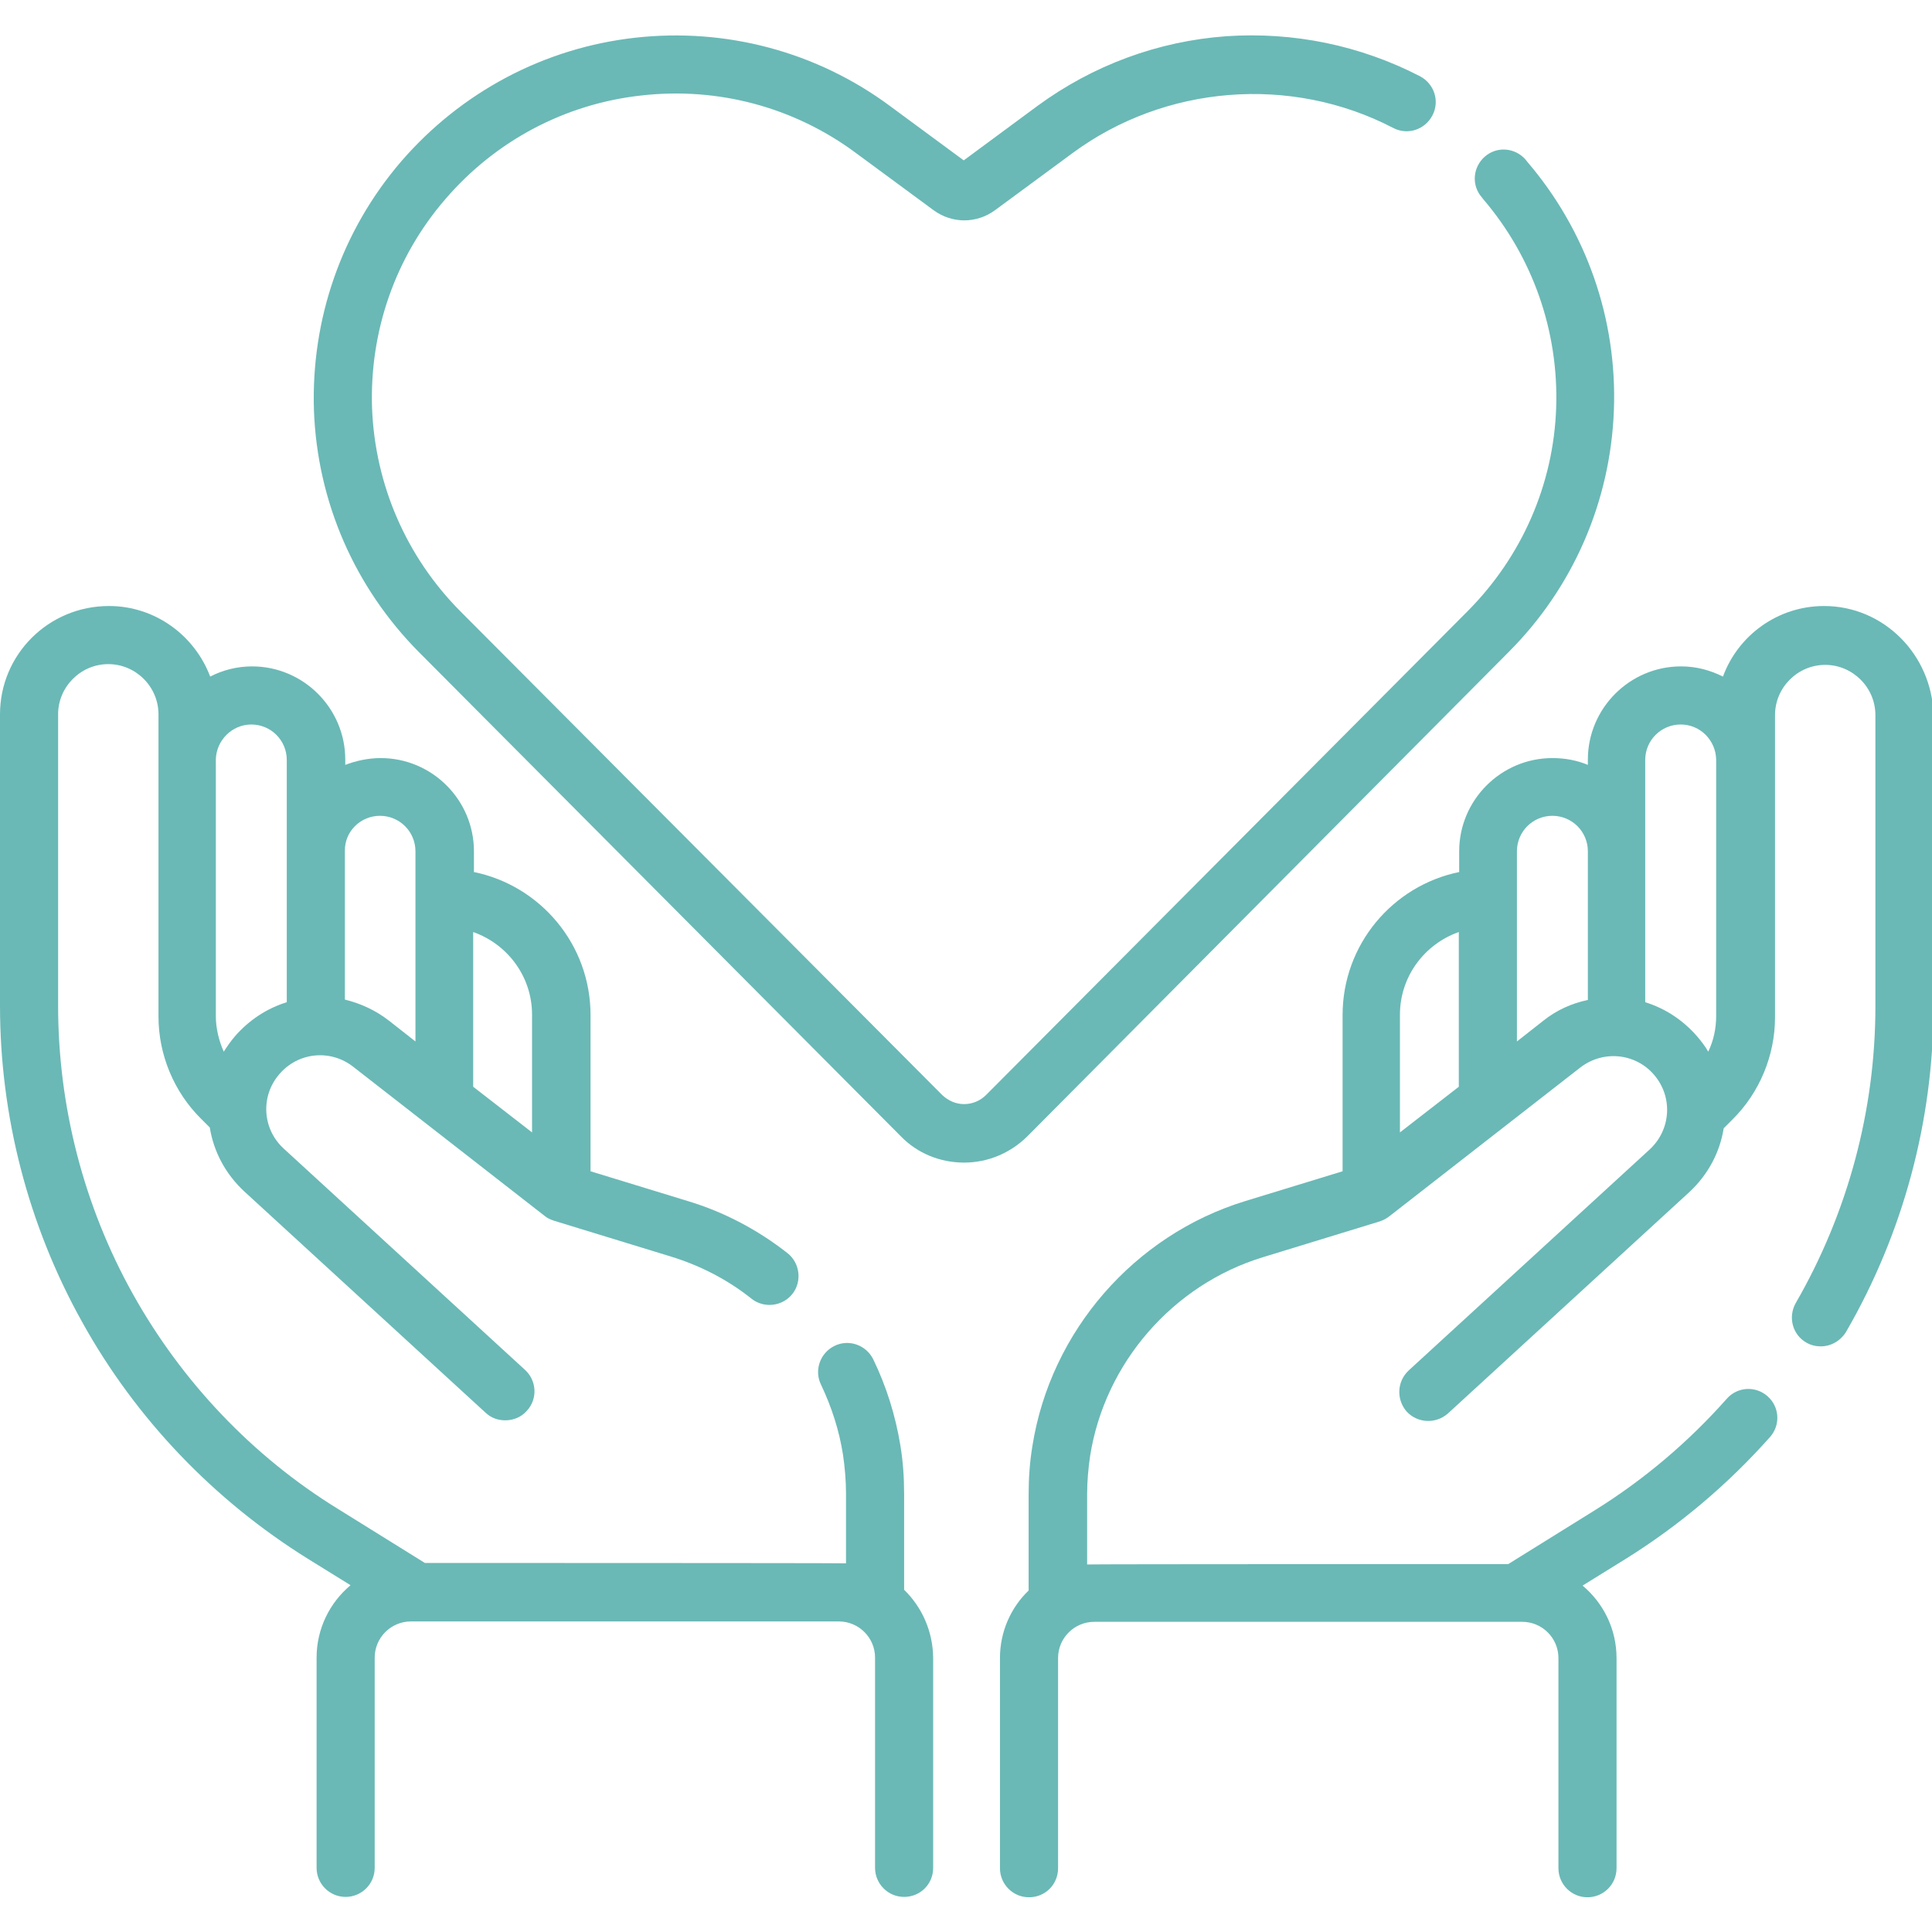
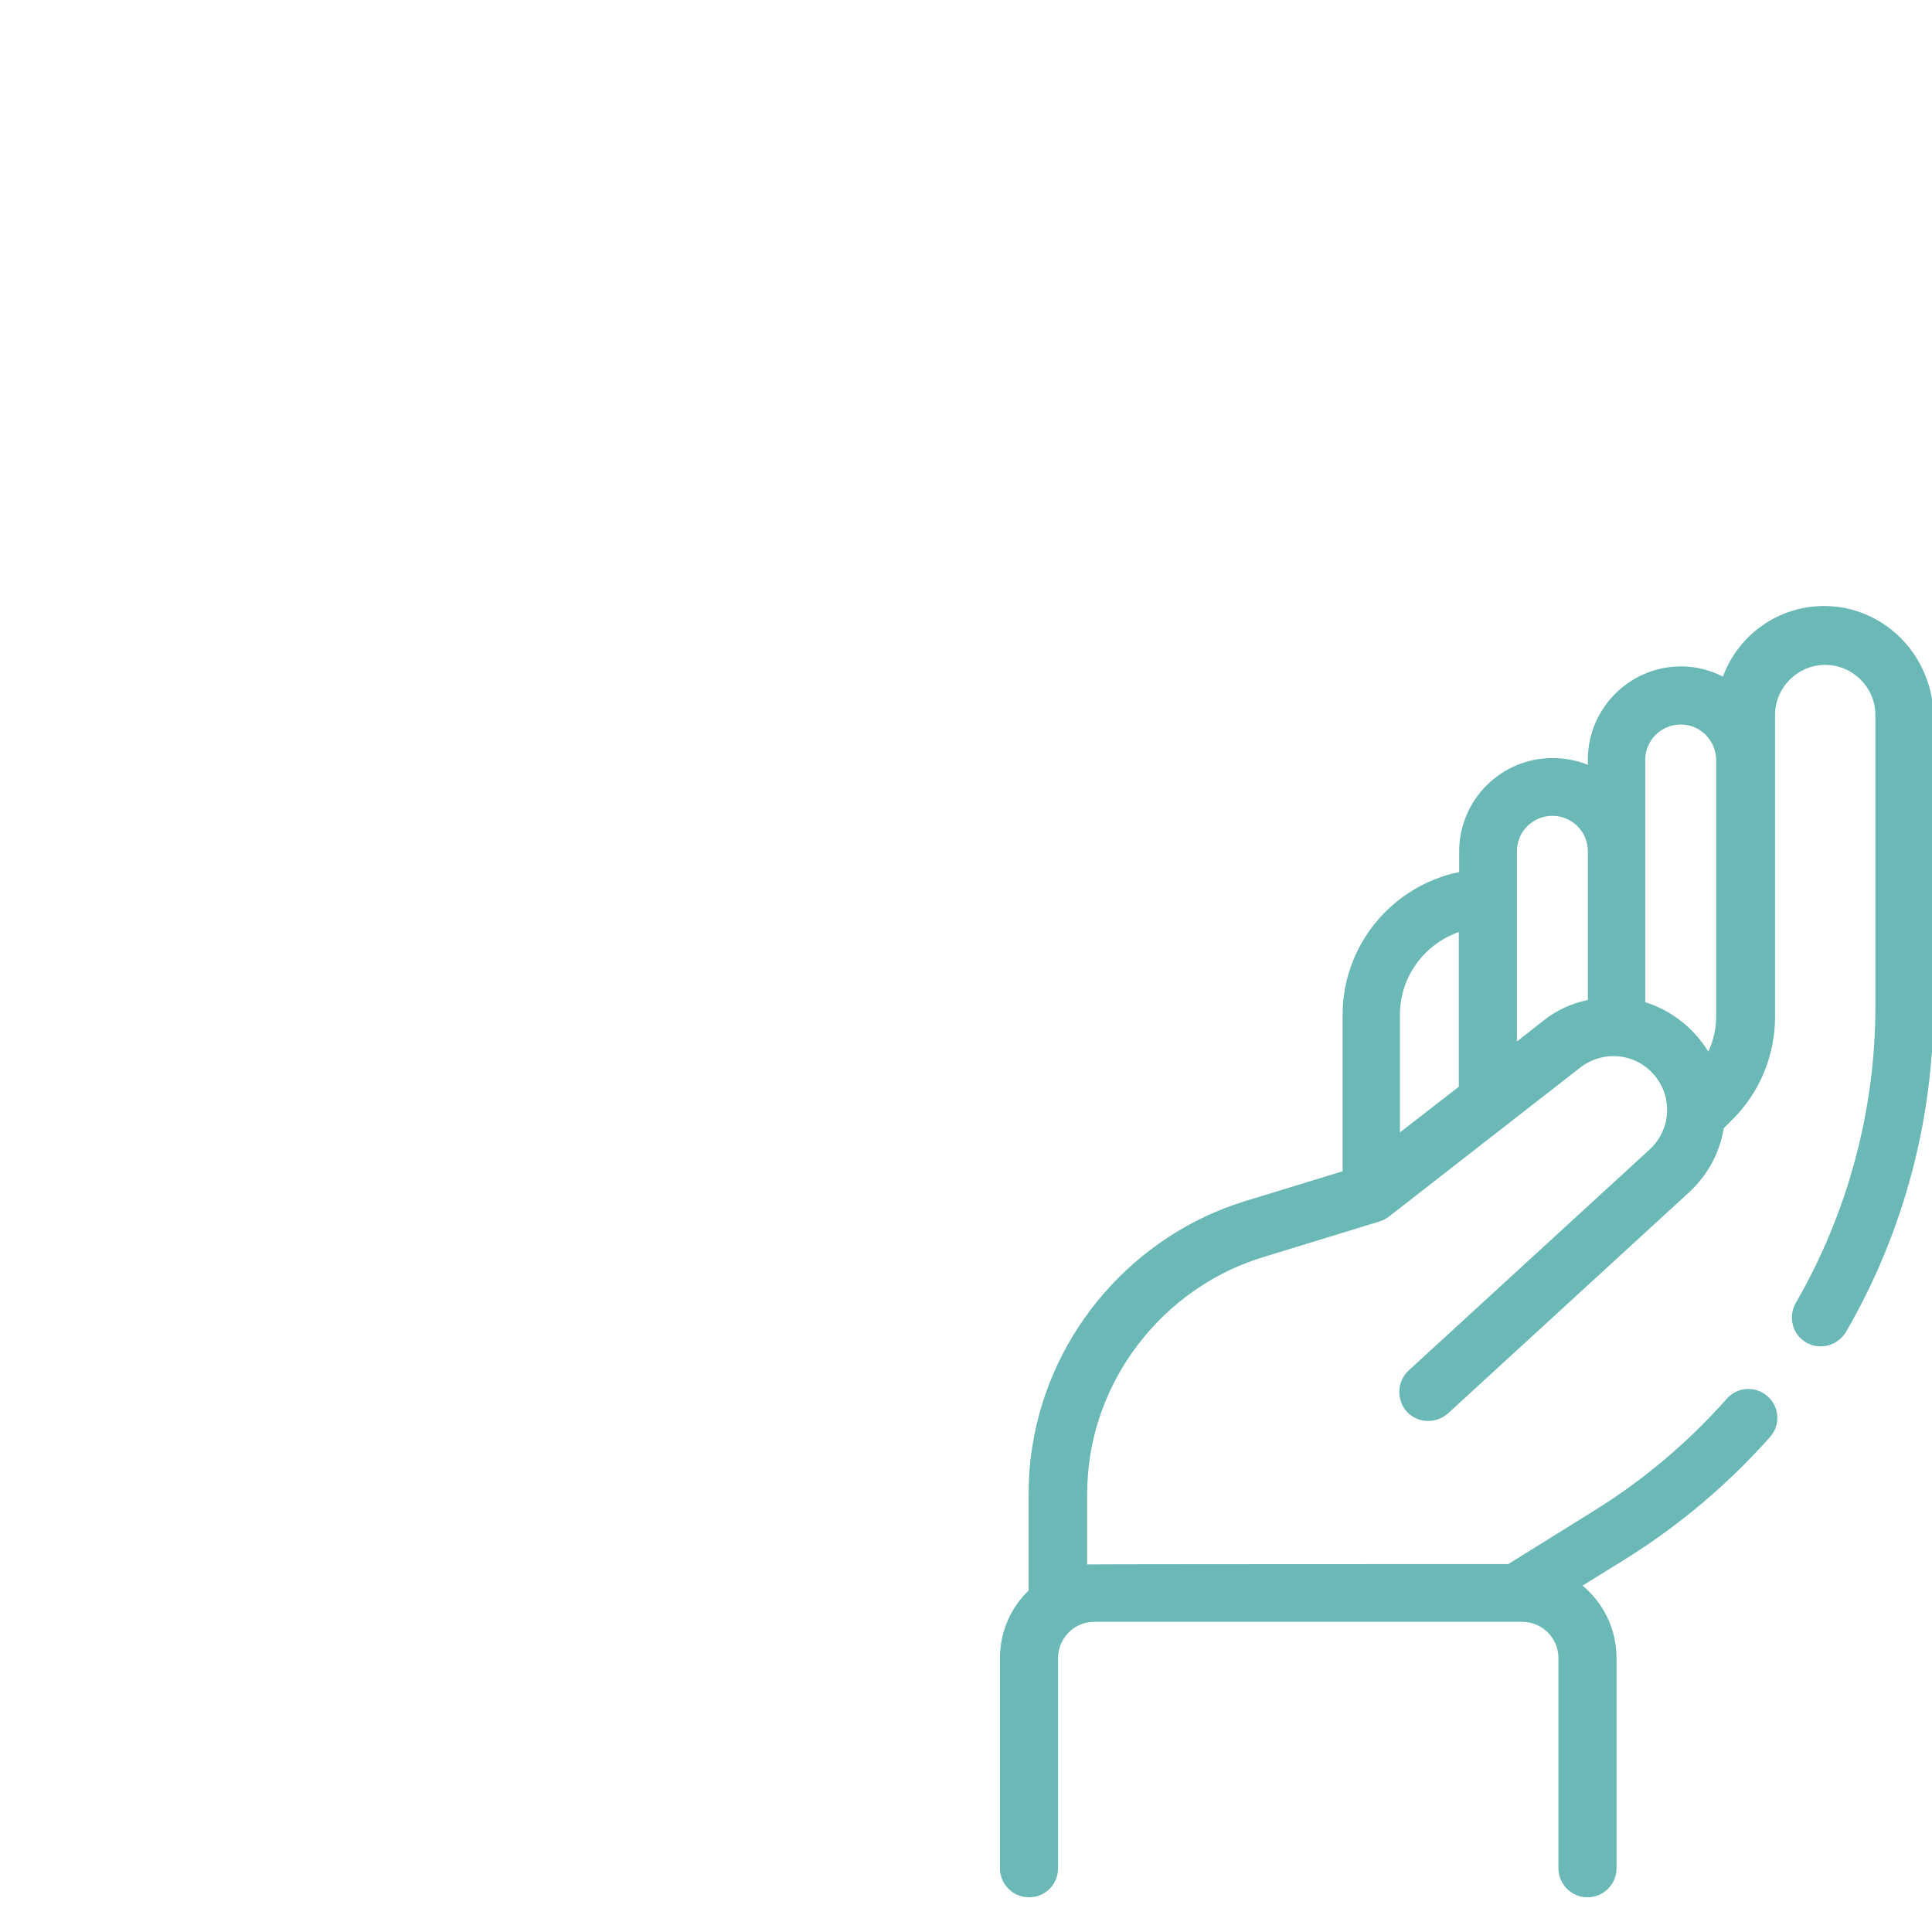
<svg xmlns="http://www.w3.org/2000/svg" version="1.1" id="Capa_1" x="0px" y="0px" viewBox="0 0 512 512" style="enable-background:new 0 0 512 512;" xml:space="preserve">
  <style type="text/css">
	.st0{fill:#6AB9B6;}
</style>
  <g>
-     <path class="st0" d="M239.6,421.3v-25.5c0-4.3-0.3-8.6-1-12.8c-1.3-7.9-3.7-15.6-7.2-22.8c-1.9-3.8-6.5-5.4-10.3-3.5   c-3.8,1.9-5.4,6.5-3.5,10.3c2.8,5.9,4.8,12.1,5.8,18.5c0.5,3.4,0.8,6.9,0.8,10.3v18.5c-0.7-0.1-111.6-0.1-111.6-0.1l-23-14.3   C67,386,48.2,366.2,35.2,342.9c-13-23.3-19.8-49.7-19.8-76.4v-77.2c0-7.3,6-13.3,13.3-13.3s13.3,6,13.3,13.3v80.1   c0,10.1,4.1,20,11.3,27.1l2.3,2.3c1,6.3,4.1,12.3,9.2,17l63.9,58.6c1.5,1.4,3.3,2,5.2,2c2.1,0,4.2-0.8,5.7-2.5   c2.9-3.1,2.7-8-0.5-10.9l-63.9-58.6c-5.7-5.2-6.2-13.9-1.2-19.7c5-5.9,13.6-6.7,19.6-2l50.7,39.5c0.7,0.6,1.6,1,2.5,1.3l31,9.5   c7.8,2.4,15,6.1,21.4,11.2c3.3,2.6,8.2,2,10.8-1.3c2.6-3.3,2-8.2-1.3-10.8c-7.9-6.2-16.8-10.9-26.4-13.8l-25.8-7.9v-41.4   c0-18.7-13.3-34.3-30.9-37.9v-5.5c0-13.6-11.1-24.7-24.7-24.7c-3.3,0-6.5,0.7-9.4,1.8v-1.4c0-13.6-11.1-24.7-24.7-24.7   c-4,0-7.8,1-11.1,2.7c-4.1-10.9-14.6-18.7-26.8-18.7C12.8,160.6,0,173.5,0,189.3v77.2c0,29.3,7.5,58.3,21.8,83.9   C36,376,56.7,397.6,81.6,413.1l11.3,7c-5.5,4.6-9,11.5-9,19.2v55.7c0,4.2,3.4,7.7,7.7,7.7c4.2,0,7.7-3.4,7.7-7.7v-55.7   c0-5.3,4.3-9.6,9.6-9.6h113.4c5.3,0,9.6,4.3,9.6,9.6v55.7c0,4.2,3.4,7.7,7.7,7.7s7.7-3.4,7.7-7.7v-55.7   C247.2,432.2,244.3,425.9,239.6,421.3L239.6,421.3z M141,268.9v31.2L125.4,288v-41C134.5,250.2,141,258.8,141,268.9z M100.7,216.2   c5.2,0,9.4,4.2,9.4,9.4V276l-7-5.5c-3.6-2.8-7.6-4.6-11.7-5.6v-39.4C91.3,220.4,95.5,216.2,100.7,216.2L100.7,216.2z M66.6,192   c5.2,0,9.4,4.2,9.4,9.4v64.2c-5.2,1.6-10,4.7-13.8,9.1c-1.1,1.3-2,2.6-2.9,4c-1.3-2.9-2.1-6.2-2.1-9.4v-68   C57.3,196.2,61.5,192,66.6,192z" />
    <path class="st0" d="M483.4,160.6c-12.3,0-22.8,7.8-26.8,18.7c-3.4-1.7-7.1-2.7-11.1-2.7c-13.6,0-24.7,11.1-24.7,24.7v1.4   c-2.9-1.2-6-1.8-9.4-1.8c-13.6,0-24.7,11.1-24.7,24.7v5.5c-17.6,3.6-30.9,19.2-30.9,37.9v41.4l-25.8,7.9   c-29.4,9-51.6,34.5-56.4,64.9c-0.7,4.2-1,8.5-1,12.8v25.5c-4.7,4.5-7.6,10.9-7.6,17.9v55.7c0,4.2,3.4,7.7,7.7,7.7s7.7-3.4,7.7-7.7   v-55.7c0-5.3,4.3-9.6,9.6-9.6h113.4c5.3,0,9.6,4.3,9.6,9.6v55.7c0,4.2,3.4,7.7,7.7,7.7c4.2,0,7.7-3.4,7.7-7.7v-55.7   c0-7.7-3.5-14.6-9-19.2l11.3-7c14.3-8.9,27.2-19.8,38.4-32.4c2.8-3.2,2.5-8-0.7-10.8c-3.2-2.8-8-2.5-10.8,0.7   c-10.2,11.5-21.9,21.4-34.9,29.5l-23,14.3c0,0-111,0-111.6,0.1v-18.5c0-3.5,0.3-6.9,0.8-10.3c3.9-24.6,21.9-45.3,45.7-52.6l31-9.5   c0.9-0.3,1.7-0.7,2.5-1.3l50.7-39.5c6.1-4.7,14.7-3.8,19.6,2c5,5.9,4.4,14.5-1.2,19.7l-63.9,58.6c-3.1,2.9-3.3,7.7-0.5,10.9   c2.9,3.1,7.7,3.3,10.9,0.5l63.9-58.6c5.1-4.7,8.2-10.7,9.2-17l2.3-2.3c7.2-7.1,11.3-17,11.3-27.1v-80.1c0-7.3,6-13.3,13.3-13.3   c7.3,0,13.3,6,13.3,13.3v77.2c0,27.5-7.3,54.7-21.1,78.6c-2.1,3.7-0.9,8.4,2.8,10.5c1.2,0.7,2.5,1,3.8,1c2.7,0,5.2-1.4,6.7-3.8   c15.2-26.2,23.2-56.1,23.2-86.3v-77.2C512,173.5,499.2,160.6,483.4,160.6L483.4,160.6z M386.6,247v41L371,300.1v-31.2   C371,258.8,377.5,250.2,386.6,247L386.6,247z M409,270.5l-7,5.5v-50.4c0-5.2,4.2-9.4,9.4-9.4s9.4,4.2,9.4,9.4V265   C416.5,265.9,412.5,267.7,409,270.5z M436,265.6v-64.2c0-5.2,4.2-9.4,9.4-9.4c5.2,0,9.3,4.2,9.4,9.3v68c0,3.3-0.7,6.5-2.1,9.4   c-0.8-1.4-1.8-2.7-2.9-4C446,270.3,441.2,267.2,436,265.6z" />
-     <path class="st0" d="M399.8,172.8c17.1-17.1,27-39.9,27.9-64.1c0.9-24.2-7.3-47.6-23.1-66c-0.1-0.1-0.2-0.3-0.3-0.4   c-2.8-3.2-7.6-3.6-10.8-0.8c-3.2,2.8-3.6,7.6-0.8,10.8c0.1,0.1,0.2,0.3,0.3,0.4c13.2,15.4,20.1,35.1,19.4,55.4   c-0.7,20.3-9.1,39.4-23.4,53.8L261.3,290.2c-1.5,1.5-3.6,2.4-5.8,2.4s-4.2-0.9-5.8-2.4L122,162c-14.3-14.4-22.6-33.5-23.4-53.8   c-0.7-20.3,6.1-40,19.4-55.4c13.3-15.5,31.8-25.3,52-27.5c20.3-2.3,40.5,3.1,56.9,15.3l20.5,15.1c4.9,3.6,11.4,3.6,16.3,0   l20.5-15.1c24.5-18.1,57.9-20.8,85-6.7c3.8,2,8.4,0.5,10.4-3.3s0.5-8.4-3.3-10.4C360.4,12,342.8,8.4,325,9.6   c-18.1,1.3-35.4,7.7-50.1,18.5l-19.5,14.4L236,28.2C216.5,13.7,192.4,7.3,168.3,10c-24.1,2.7-46.1,14.4-62,32.8   c-15.8,18.4-23.9,41.8-23.1,66c0.9,24.2,10.8,46.9,27.9,64.1l127.7,128.3c4.4,4.5,10.4,6.9,16.7,6.9c6.3,0,12.2-2.5,16.7-6.9   L399.8,172.8z" />
  </g>
</svg>